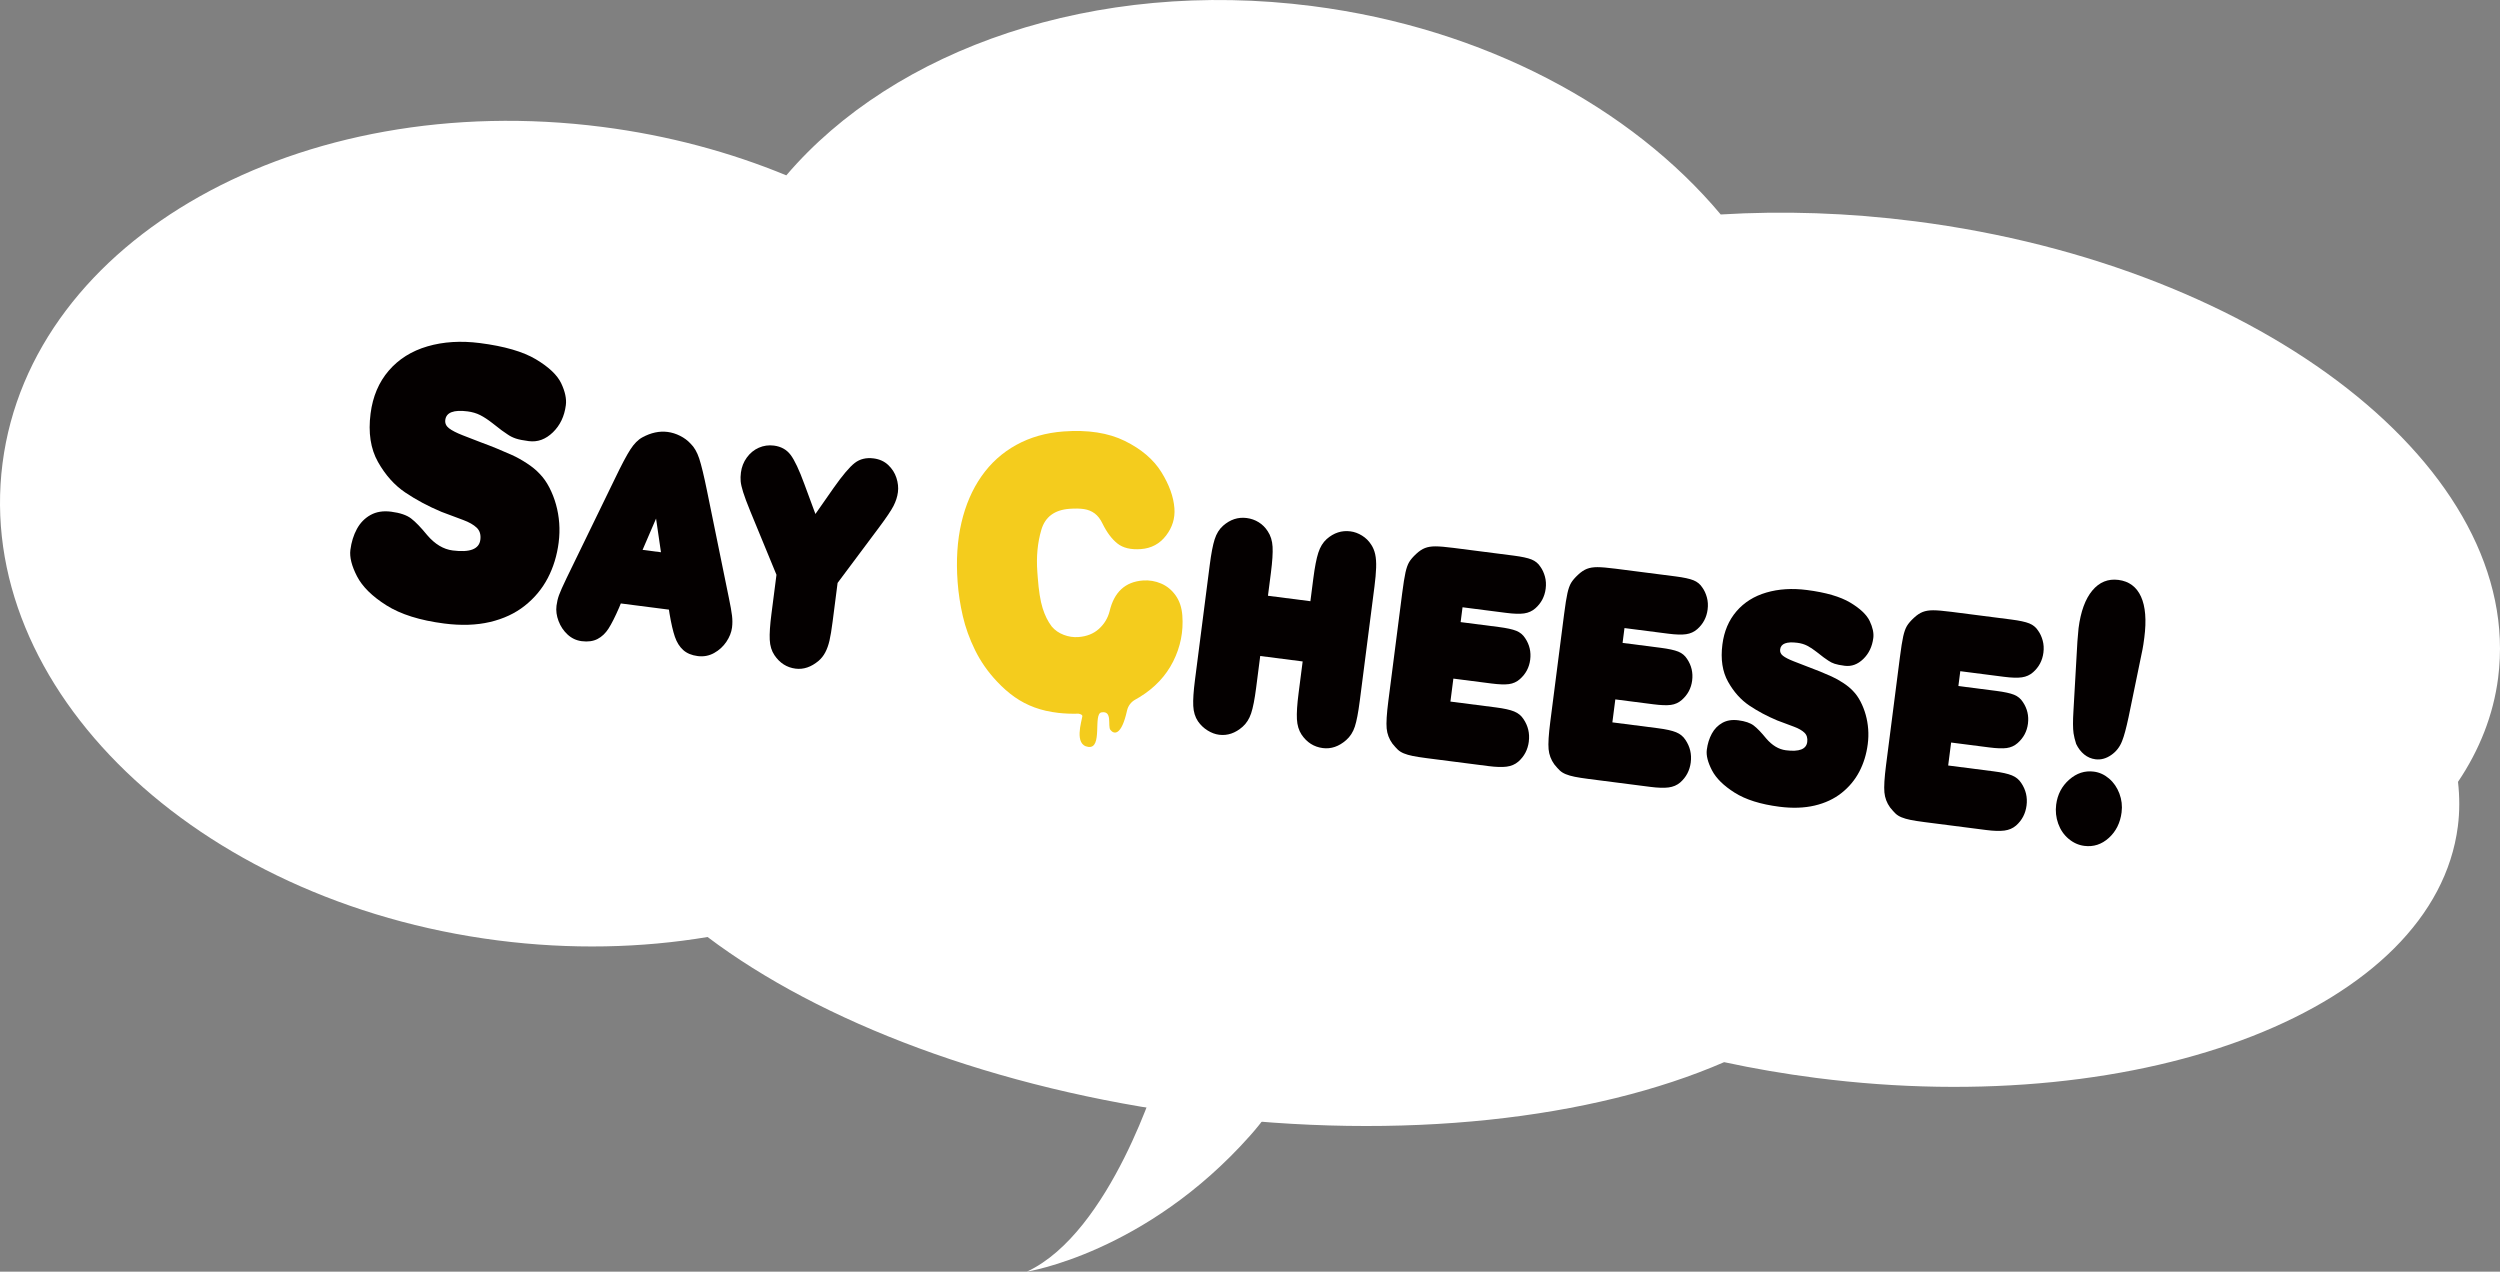
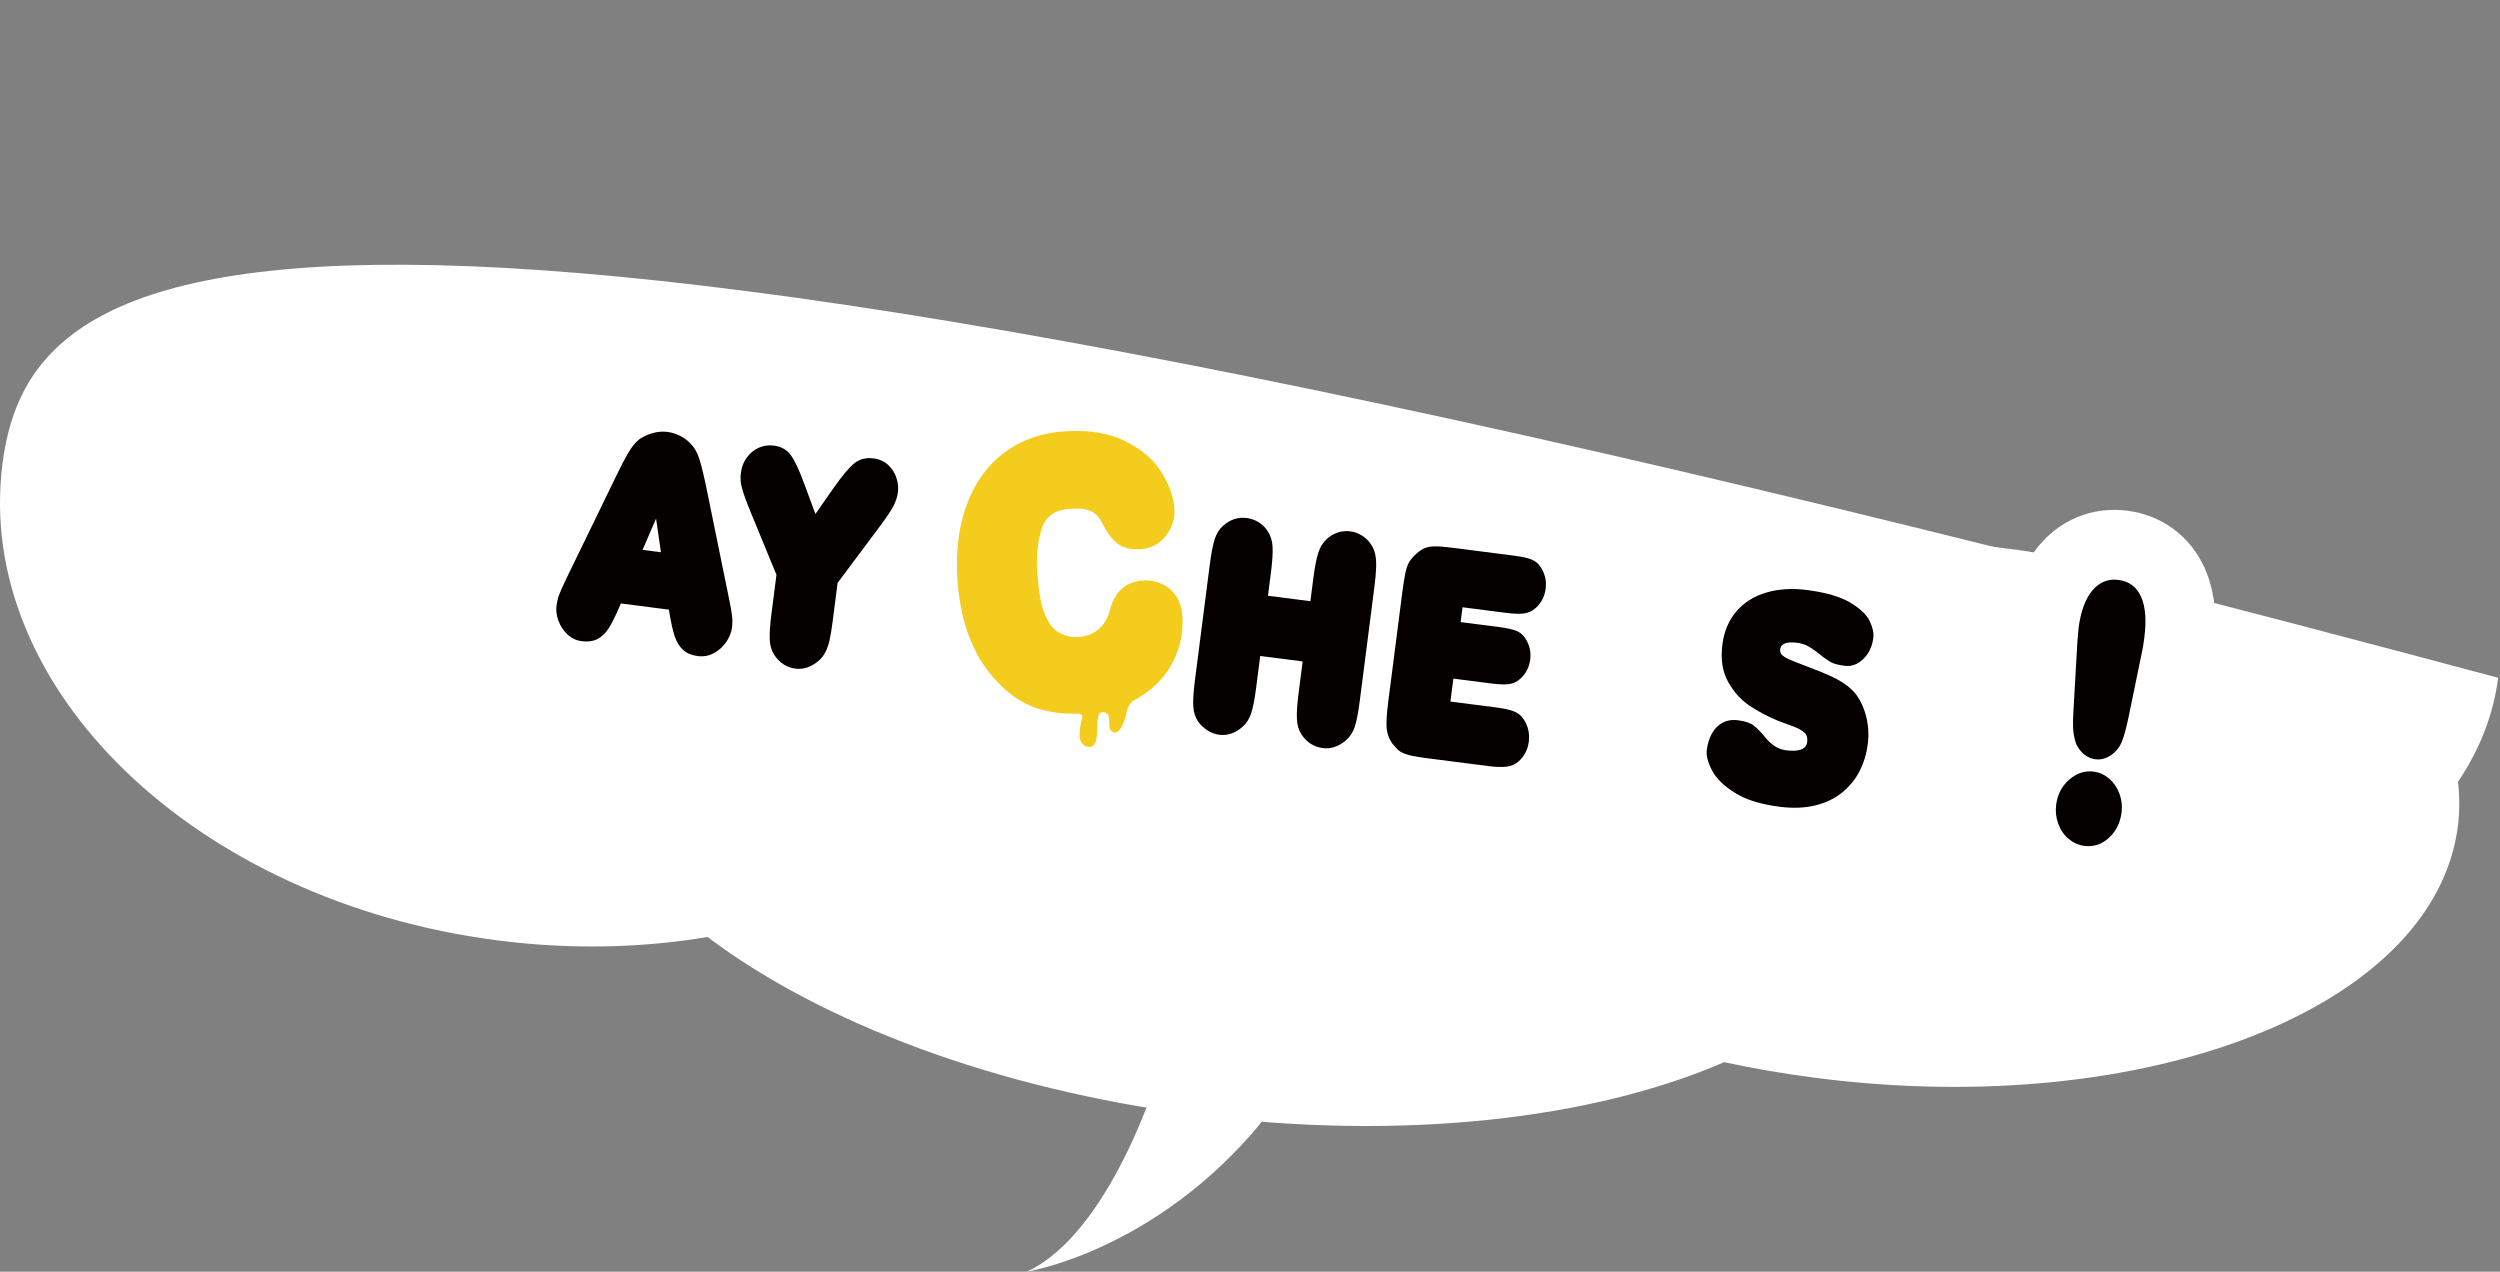
<svg xmlns="http://www.w3.org/2000/svg" id="_レイヤー_2" viewBox="0 0 366.348 186.345">
  <rect x="0" y="0" width="366.348" height="186.345" fill="#808080" stroke="none" />
  <defs>
    <style>.cls-1,.cls-2{fill:#fff;}.cls-2{stroke:#fff;stroke-linecap:round;stroke-linejoin:round;stroke-width:20.463px;}.cls-3{fill:#f4cc1d;}.cls-4{fill:#040000;}</style>
  </defs>
  <g id="_体験の流れ">
-     <path class="cls-1" d="M366.074,99.329c3.902-30.386-34.331-60.336-85.398-66.894-9.832-1.263-19.417-1.557-28.523-1.007-13.092-15.626-34.556-27.289-59.861-30.539-31.895-4.096-61.26,6.281-77.067,24.807-8.26-3.41-17.331-5.86-26.963-7.097C43.948,12.908,4.598,34.98.37,67.899c-4.228,32.919,28.269,64.218,72.582,69.909,10.677,1.371,21.058,1.116,30.736-.499,16.495,12.442,42.094,22.281,71.62,26.073,30.28,3.889,58.184.588,77.344-7.734,4.363.94,8.856,1.716,13.458,2.307,48.534,6.233,90.647-10.268,94.062-36.856.28-2.18.265-4.359.023-6.528,3.138-4.666,5.177-9.77,5.88-15.241Z" />
+     <path class="cls-1" d="M366.074,99.329C43.948,12.908,4.598,34.98.37,67.899c-4.228,32.919,28.269,64.218,72.582,69.909,10.677,1.371,21.058,1.116,30.736-.499,16.495,12.442,42.094,22.281,71.62,26.073,30.28,3.889,58.184.588,77.344-7.734,4.363.94,8.856,1.716,13.458,2.307,48.534,6.233,90.647-10.268,94.062-36.856.28-2.18.265-4.359.023-6.528,3.138-4.666,5.177-9.77,5.88-15.241Z" />
    <path class="cls-2" d="M173.259,90.202c-.086-1.164-.412-2.145-.979-2.944-.567-.799-1.276-1.381-2.13-1.747-.853-.365-1.742-.514-2.665-.446-2.597.192-4.226,1.697-4.888,4.515-.259,1.008-.78,1.867-1.561,2.575-.782.709-1.786,1.109-3.012,1.199-.722.053-1.437-.054-2.145-.323-.709-.269-1.294-.675-1.754-1.218-.562-.733-1.009-1.631-1.341-2.695-.333-1.063-.57-2.562-.713-4.497l-.06-.812c-.165-2.23.031-4.288.588-6.176.556-1.887,1.931-2.912,4.124-3.073.822-.061,1.53-.047,2.124.041.594.088,1.117.301,1.57.638.452.338.833.833,1.143,1.486.632,1.288,1.36,2.261,2.184,2.917.824.657,1.972.93,3.443.821,1.529-.113,2.756-.772,3.683-1.978.926-1.205,1.335-2.538,1.228-3.997-.125-1.689-.763-3.459-1.915-5.311-1.152-1.852-2.936-3.372-5.352-4.563-2.416-1.189-5.412-1.653-8.989-1.389-2.568.19-4.873.847-6.914,1.97-2.042,1.124-3.741,2.654-5.099,4.592-1.358,1.939-2.34,4.212-2.945,6.82-.605,2.608-.79,5.502-.555,8.682.122,1.656.375,3.319.76,4.988.384,1.669.982,3.332,1.793,4.986.811,1.655,1.878,3.184,3.199,4.586.85.91,1.723,1.678,2.618,2.304.894.626,1.863,1.132,2.907,1.516,1.043.385,2.202.649,3.474.795.951.108,1.94.147,2.97.116.357.072.581.188.555.391-.092.716-1.268,4.204.88,4.48,2.148.276.663-4.835,1.917-5.059,1.682-.3.873,1.992,1.314,2.563.523.677,1.61.901,2.437-2.825.153-.69.595-1.275,1.217-1.613.216-.117.428-.24.635-.368,2.206-1.358,3.843-3.099,4.912-5.222,1.068-2.122,1.516-4.365,1.342-6.726Z" />
    <path class="cls-2" d="M81.866,79.502c-.245,1.908-.778,3.646-1.599,5.215-.821,1.568-1.942,2.917-3.363,4.043-1.421,1.127-3.124,1.924-5.108,2.389-1.985.466-4.218.54-6.7.221-3.558-.457-6.382-1.346-8.473-2.666-2.091-1.321-3.527-2.74-4.309-4.258-.782-1.518-1.105-2.806-.969-3.866.147-1.141.463-2.161.951-3.06.487-.899,1.155-1.584,2.003-2.055.848-.471,1.853-.632,3.015-.483,1.305.168,2.283.501,2.934.998.65.498,1.435,1.312,2.355,2.44,1.128,1.322,2.373,2.07,3.736,2.245,2.525.324,3.875-.198,4.051-1.568.096-.75-.083-1.34-.538-1.772-.455-.432-1.111-.805-1.967-1.123-.856-.317-1.917-.714-3.183-1.192-1.937-.812-3.704-1.756-5.301-2.831-1.598-1.075-2.936-2.573-4.016-4.494-1.081-1.92-1.441-4.283-1.08-7.088.32-2.495,1.209-4.589,2.666-6.283,1.457-1.694,3.348-2.88,5.674-3.56,2.326-.679,4.887-.839,7.685-.48,3.586.461,6.324,1.256,8.213,2.385,1.889,1.13,3.121,2.299,3.695,3.507.574,1.209.801,2.279.682,3.208-.209,1.631-.843,2.958-1.9,3.982-1.058,1.025-2.232,1.454-3.523,1.288-.832-.107-1.468-.234-1.909-.382-.44-.148-.834-.343-1.182-.587-.348-.244-.642-.447-.884-.611-.213-.16-.654-.502-1.323-1.027-.669-.525-1.278-.926-1.825-1.204-.548-.277-1.166-.46-1.854-.549-2.037-.262-3.126.154-3.266,1.246-.063.489.118.898.542,1.225.424.328,1.091.671,2.001,1.028.909.357,1.788.698,2.636,1.022.836.306,1.634.616,2.396.929.762.313,1.491.627,2.187.94.696.313,1.424.717,2.185,1.213.76.495,1.383,1.007,1.87,1.533.542.55,1.017,1.221,1.426,2.01.409.79.736,1.623.98,2.501.245.877.402,1.784.471,2.72.069.938.042,1.887-.082,2.849Z" />
    <path class="cls-2" d="M107.274,91.946c-.091.706-.366,1.404-.827,2.094-.461.69-1.061,1.24-1.801,1.651-.74.411-1.543.561-2.407.45-.887-.114-1.595-.41-2.126-.888-.53-.478-.935-1.122-1.214-1.933-.279-.811-.54-1.936-.783-3.377l-.091-.607-7.051-.906-.247.603c-.592,1.359-1.109,2.384-1.553,3.076-.444.692-.983,1.203-1.617,1.531-.634.328-1.405.434-2.314.317-.787-.101-1.475-.423-2.065-.966-.589-.543-1.032-1.202-1.327-1.977-.295-.774-.396-1.527-.302-2.258.07-.542.192-1.057.368-1.547.175-.49.548-1.326,1.116-2.508l7.076-14.557c.954-1.991,1.706-3.412,2.255-4.264.549-.852,1.138-1.448,1.768-1.79,1.26-.684,2.494-.948,3.702-.793.621.08,1.23.27,1.828.571.598.301,1.105.677,1.52,1.127.542.518.969,1.252,1.281,2.201.312.95.689,2.51,1.132,4.68l3.206,15.705c.244,1.172.401,2.056.47,2.654.07.598.07,1.168 0,1.71ZM96.857,80.925l-.719-4.934-1.975,4.588,2.694.346Z" />
    <path class="cls-2" d="M131.581,72.127c-.086.668-.302,1.338-.647,2.011-.346.673-1.056,1.728-2.131,3.166l-6.063,8.117-.731,5.689c-.152,1.184-.304,2.106-.457,2.765-.152.66-.359,1.235-.619,1.727-.26.492-.587.904-.979,1.238-1.086.911-2.211,1.291-3.375,1.142-1.286-.165-2.317-.823-3.093-1.973-.417-.617-.647-1.37-.69-2.26-.044-.89.04-2.153.25-3.791l.736-5.727-3.827-9.291c-.497-1.216-.85-2.158-1.057-2.825-.208-.667-.328-1.198-.362-1.593-.034-.395-.022-.819.037-1.273.105-.819.394-1.554.866-2.204.472-.65,1.058-1.129,1.757-1.437.699-.307,1.436-.411,2.212-.312,1.042.134,1.855.584,2.438,1.351.583.767,1.259,2.198,2.026,4.295l1.618,4.377,2.672-3.826c1.309-1.855,2.341-3.074,3.098-3.656.757-.582,1.678-.803,2.764-.663.854.11,1.565.431,2.133.966.568.534.969,1.162,1.203,1.884.234.721.308,1.423.22,2.103Z" />
    <path class="cls-2" d="M199.253,102.749c-.215,1.676-.453,2.916-.715,3.722-.261.806-.684,1.465-1.268,1.979-1.068.939-2.211,1.33-3.43,1.173-1.297-.167-2.334-.825-3.11-1.975-.406-.616-.633-1.369-.682-2.259-.049-.89.032-2.154.242-3.792l.6-4.669-6.219-.799-.6,4.669c-.215,1.676-.46,2.922-.734,3.738-.274.817-.691,1.471-1.249,1.963-1.067.939-2.216,1.329-3.447,1.171-.565-.073-1.127-.282-1.685-.629-.559-.347-1.028-.795-1.408-1.343-.417-.617-.647-1.37-.69-2.26-.044-.89.04-2.153.251-3.791l2.168-16.879c.212-1.65.45-2.894.716-3.732.265-.837.677-1.501,1.236-1.993,1.042-.916,2.195-1.294,3.458-1.132.643.083,1.231.289,1.763.621.532.331.972.768,1.319,1.312.426.631.664,1.392.713,2.282.049.89-.032,2.155-.242,3.792l-.435,3.384,6.219.799.43-3.346c.212-1.651.454-2.9.727-3.749.272-.849.682-1.52,1.231-2.013,1.042-.916,2.2-1.293,3.475-1.129.588.075,1.156.283,1.704.622.548.339.991.775,1.328,1.304.284.421.484.901.601,1.441.117.54.162,1.193.137,1.958-.025.765-.105,1.671-.239,2.717l-2.163,16.841Z" />
    <path class="cls-2" d="M224.035,108.66c-.154,1.198-.669,2.182-1.546,2.953-.468.401-1.038.645-1.708.732-.67.087-1.56.059-2.669-.083l-9.03-1.16c-.843-.108-1.525-.215-2.047-.32-.522-.106-.962-.232-1.32-.381-.358-.148-.651-.33-.877-.545-.226-.215-.495-.515-.806-.901-.478-.663-.755-1.4-.832-2.211-.076-.81.005-2.142.243-3.994l2.029-15.801c.18-1.399.342-2.422.487-3.07.145-.647.325-1.152.541-1.515.216-.363.56-.764,1.033-1.202.435-.405.863-.69,1.284-.853.421-.164.93-.246,1.528-.246.597-0,1.495.077,2.692.23l8.764,1.125c1.197.154,2.074.344,2.631.569.557.225.99.582,1.299,1.07.287.396.508.872.662,1.43.154.558.19,1.152.109,1.782-.149,1.16-.655,2.119-1.519,2.879-.458.403-1.002.649-1.634.741-.632.092-1.507.066-2.627-.078l-6.403-.822-.279,2.174,5.571.715c1.175.151,2.038.339,2.59.563.551.224.982.581,1.291,1.069.644.954.891,2.01.742,3.17-.146,1.134-.65,2.081-1.514,2.841-.458.403-.99.645-1.598.727-.608.082-1.466.052-2.575-.091l-5.571-.715-.432,3.365,6.668.856c1.186.152,2.076.35,2.671.593.594.243,1.051.616,1.37,1.117.672.996.931,2.092.778,3.289Z" />
-     <path class="cls-2" d="M247.765,111.707c-.154,1.198-.669,2.182-1.546,2.953-.468.401-1.038.645-1.708.732-.67.087-1.56.059-2.669-.083l-9.03-1.16c-.843-.108-1.525-.215-2.047-.32-.522-.106-.962-.232-1.32-.381-.358-.148-.651-.33-.877-.545-.226-.215-.495-.515-.806-.901-.478-.663-.755-1.4-.832-2.211-.076-.81.005-2.142.243-3.994l2.029-15.801c.18-1.399.342-2.422.487-3.07.145-.647.325-1.152.541-1.515.216-.363.56-.764,1.033-1.202.435-.405.863-.69,1.284-.853.421-.164.93-.246,1.528-.246.597-0,1.495.077,2.692.23l8.764,1.125c1.198.154,2.074.344,2.632.569.557.225.99.582,1.299,1.07.287.396.508.872.661,1.43.154.558.19,1.152.11,1.782-.149,1.16-.655,2.119-1.519,2.879-.457.403-1.002.65-1.634.741-.631.092-1.507.066-2.627-.078l-6.403-.822-.279,2.174,5.571.715c1.175.151,2.038.339,2.59.563.552.224.982.581,1.291,1.069.644.954.891,2.01.743,3.17-.146,1.134-.65,2.081-1.515,2.841-.457.403-.99.645-1.598.727-.608.082-1.466.052-2.574-.091l-5.571-.715-.432,3.365,6.668.856c1.186.152,2.077.35,2.671.593.594.243,1.05.616,1.369,1.117.672.996.931,2.092.778,3.289Z" />
    <path class="cls-2" d="M273.699,109.044c-.189,1.475-.602,2.818-1.236,4.03-.635,1.212-1.501,2.254-2.599,3.125-1.098.871-2.414,1.486-3.948,1.847-1.534.36-3.26.417-5.177.171-2.75-.353-4.932-1.04-6.548-2.061-1.616-1.021-2.726-2.118-3.33-3.29-.604-1.173-.854-2.169-.749-2.988.113-.882.358-1.67.735-2.365.376-.695.893-1.224,1.548-1.588.655-.364,1.432-.489,2.33-.373,1.009.13,1.764.387,2.267.771.503.385,1.109,1.014,1.82,1.886.872,1.022,1.834,1.6,2.887,1.735,1.951.251,2.995-.153,3.131-1.212.074-.579-.064-1.036-.416-1.369s-.858-.622-1.52-.868c-.662-.245-1.482-.552-2.459-.921-1.497-.628-2.863-1.357-4.097-2.188-1.234-.831-2.269-1.988-3.104-3.473-.835-1.484-1.113-3.31-.835-5.477.248-1.928.934-3.547,2.06-4.855,1.126-1.309,2.587-2.226,4.385-2.751,1.797-.525,3.777-.649,5.939-.371,2.772.356,4.887.971,6.347,1.843,1.46.873,2.411,1.777,2.855,2.71.443.935.619,1.761.527,2.479-.162,1.26-.652,2.286-1.469,3.077-.817.792-1.725,1.124-2.722.996-.643-.083-1.135-.181-1.475-.295-.34-.114-.645-.265-.914-.454-.269-.188-.497-.345-.683-.472-.165-.124-.505-.388-1.022-.794-.517-.406-.987-.716-1.41-.93-.423-.214-.901-.356-1.433-.424-1.575-.202-2.416.119-2.524.963-.049.378.091.694.419.947.328.254.843.518,1.546.794.702.276,1.382.54,2.037.79.646.237,1.263.476,1.852.718.588.242,1.152.484,1.69.726.538.242,1.101.554,1.688.938.588.383,1.069.778,1.445,1.185.419.425.786.943,1.102,1.554.316.611.568,1.255.758,1.932.189.677.31,1.378.364,2.102.053.725.033,1.458-.063,2.201Z" />
    <path class="cls-2" d="M296.971,118.027c-.154,1.198-.669,2.182-1.546,2.953-.468.401-1.038.645-1.708.732-.67.087-1.56.059-2.669-.083l-9.03-1.16c-.843-.108-1.525-.215-2.046-.32-.522-.106-.962-.232-1.32-.381-.359-.148-.651-.33-.877-.545-.226-.215-.494-.515-.805-.901-.479-.663-.756-1.4-.832-2.211-.076-.81.004-2.142.242-3.994l2.029-15.801c.18-1.399.342-2.422.487-3.07.145-.647.326-1.152.541-1.515.216-.363.56-.764,1.034-1.202.435-.405.863-.69,1.284-.853.421-.164.93-.246,1.528-.246.597-0,1.495.077,2.692.23l8.764,1.125c1.198.154,2.074.344,2.632.569.557.225.99.582,1.299,1.07.287.396.508.872.661,1.43.154.558.19,1.152.11,1.782-.149,1.16-.655,2.119-1.519,2.879-.457.403-1.002.65-1.634.741-.631.092-1.507.066-2.627-.078l-6.402-.822-.279,2.174,5.571.715c1.175.151,2.038.339,2.59.563.552.224.982.581,1.291,1.069.644.954.891,2.01.743,3.17-.146,1.134-.65,2.081-1.515,2.841-.457.403-.99.645-1.598.727-.608.082-1.466.052-2.574-.091l-5.571-.715-.432,3.365,6.668.856c1.186.152,2.077.35,2.671.593.594.243,1.05.616,1.369,1.117.672.996.931,2.092.778,3.289Z" />
    <path class="cls-2" d="M314.226,93.437c-.097.758-.184,1.328-.261,1.711l-2.042,9.925c-.349,1.637-.665,2.807-.949,3.51-.333.869-.871,1.559-1.614,2.068-.743.51-1.51.714-2.299.613-.612-.079-1.16-.314-1.641-.706-.482-.392-.876-.906-1.182-1.543-.188-.59-.314-1.109-.381-1.558-.101-.72-.106-1.814-.015-3.28l.579-10.16c.084-1.09.141-1.742.169-1.959.314-2.443.986-4.284,2.016-5.519,1.03-1.235,2.307-1.755,3.831-1.56,1.551.199,2.653,1.017,3.306,2.453.652,1.436.814,3.437.484,6.005ZM310.896,119.044c-.199,1.547-.823,2.795-1.872,3.745-1.049.95-2.247,1.338-3.594,1.165-.844-.108-1.611-.454-2.304-1.039-.693-.584-1.199-1.325-1.52-2.223-.321-.898-.419-1.826-.296-2.786.191-1.485.828-2.704,1.912-3.657,1.084-.954,2.286-1.345,3.605-1.176.817.105,1.562.444,2.235,1.018.673.574,1.177,1.307,1.513,2.198.335.892.442,1.81.321,2.753Z" />
    <path class="cls-3" d="M173.259,90.202c-.086-1.164-.412-2.145-.979-2.944-.567-.799-1.276-1.381-2.13-1.747-.853-.365-1.742-.514-2.665-.446-2.597.192-4.226,1.697-4.888,4.515-.259,1.008-.78,1.867-1.561,2.575-.782.709-1.786,1.109-3.012,1.199-.722.053-1.437-.054-2.145-.323-.709-.269-1.294-.675-1.754-1.218-.562-.733-1.009-1.631-1.341-2.695-.333-1.063-.57-2.562-.713-4.497l-.06-.812c-.165-2.23.031-4.288.588-6.176.556-1.887,1.931-2.912,4.124-3.073.822-.061,1.53-.047,2.124.041.594.088,1.117.301,1.57.638.452.338.833.833,1.143,1.486.632,1.288,1.36,2.261,2.184,2.917.824.657,1.972.93,3.443.821,1.529-.113,2.756-.772,3.683-1.978.926-1.205,1.335-2.538,1.228-3.997-.125-1.689-.763-3.459-1.915-5.311-1.152-1.852-2.936-3.372-5.352-4.563-2.416-1.189-5.412-1.653-8.989-1.389-2.568.19-4.873.847-6.914,1.97-2.042,1.124-3.741,2.654-5.099,4.592-1.358,1.939-2.34,4.212-2.945,6.82-.605,2.608-.79,5.502-.555,8.682.122,1.656.375,3.319.76,4.988.384,1.669.982,3.332,1.793,4.986.811,1.655,1.878,3.184,3.199,4.586.85.91,1.723,1.678,2.618,2.304.894.626,1.863,1.132,2.907,1.516,1.043.385,2.202.649,3.474.795.951.108,1.94.147,2.97.116.357.072.581.188.555.391-.092.716-1.268,4.204.88,4.48,2.148.276.663-4.835,1.917-5.059,1.682-.3.873,1.992,1.314,2.563.523.677,1.61.901,2.437-2.825.153-.69.595-1.275,1.217-1.613.216-.117.428-.24.635-.368,2.206-1.358,3.843-3.099,4.912-5.222,1.068-2.122,1.516-4.365,1.342-6.726Z" />
-     <path class="cls-4" d="M81.866,79.502c-.245,1.908-.778,3.646-1.599,5.215-.821,1.568-1.942,2.917-3.363,4.043-1.421,1.127-3.124,1.924-5.108,2.389-1.985.466-4.218.54-6.7.221-3.558-.457-6.382-1.346-8.473-2.666-2.091-1.321-3.527-2.74-4.309-4.258-.782-1.518-1.105-2.806-.969-3.866.147-1.141.463-2.161.951-3.06.487-.899,1.155-1.584,2.003-2.055.848-.471,1.853-.632,3.015-.483,1.305.168,2.283.501,2.934.998.65.498,1.435,1.312,2.355,2.44,1.128,1.322,2.373,2.07,3.736,2.245,2.525.324,3.875-.198,4.051-1.568.096-.75-.083-1.34-.538-1.772-.455-.432-1.111-.805-1.967-1.123-.856-.317-1.917-.714-3.183-1.192-1.937-.812-3.704-1.756-5.301-2.831-1.598-1.075-2.936-2.573-4.016-4.494-1.081-1.92-1.441-4.283-1.08-7.088.32-2.495,1.209-4.589,2.666-6.283,1.457-1.694,3.348-2.88,5.674-3.56,2.326-.679,4.887-.839,7.685-.48,3.586.461,6.324,1.256,8.213,2.385,1.889,1.13,3.121,2.299,3.695,3.507.574,1.209.801,2.279.682,3.208-.209,1.631-.843,2.958-1.9,3.982-1.058,1.025-2.232,1.454-3.523,1.288-.832-.107-1.468-.234-1.909-.382-.44-.148-.834-.343-1.182-.587-.348-.244-.642-.447-.884-.611-.213-.16-.654-.502-1.323-1.027-.669-.525-1.278-.926-1.825-1.204-.548-.277-1.166-.46-1.854-.549-2.037-.262-3.126.154-3.266,1.246-.063.489.118.898.542,1.225.424.328,1.091.671,2.001,1.028.909.357,1.788.698,2.636,1.022.836.306,1.634.616,2.396.929.762.313,1.491.627,2.187.94.696.313,1.424.717,2.185,1.213.76.495,1.383,1.007,1.87,1.533.542.55,1.017,1.221,1.426,2.01.409.79.736,1.623.98,2.501.245.877.402,1.784.471,2.72.069.938.042,1.887-.082,2.849Z" />
    <path class="cls-4" d="M107.274,91.946c-.091.706-.366,1.404-.827,2.094-.461.69-1.061,1.24-1.801,1.651-.74.411-1.543.561-2.407.45-.887-.114-1.595-.41-2.126-.888-.53-.478-.935-1.122-1.214-1.933-.279-.811-.54-1.936-.783-3.377l-.091-.607-7.051-.906-.247.603c-.592,1.359-1.109,2.384-1.553,3.076-.444.692-.983,1.203-1.617,1.531-.634.328-1.405.434-2.314.317-.787-.101-1.475-.423-2.065-.966-.589-.543-1.032-1.202-1.327-1.977-.295-.774-.396-1.527-.302-2.258.07-.542.192-1.057.368-1.547.175-.49.548-1.326,1.116-2.508l7.076-14.557c.954-1.991,1.706-3.412,2.255-4.264.549-.852,1.138-1.448,1.768-1.79,1.26-.684,2.494-.948,3.702-.793.621.08,1.23.27,1.828.571.598.301,1.105.677,1.52,1.127.542.518.969,1.252,1.281,2.201.312.95.689,2.51,1.132,4.68l3.206,15.705c.244,1.172.401,2.056.47,2.654.07.598.07,1.168 0,1.71ZM96.857,80.925l-.719-4.934-1.975,4.588,2.694.346Z" />
    <path class="cls-4" d="M131.581,72.127c-.086.668-.302,1.338-.647,2.011-.346.673-1.056,1.728-2.131,3.166l-6.063,8.117-.731,5.689c-.152,1.184-.304,2.106-.457,2.765-.152.66-.359,1.235-.619,1.727-.26.492-.587.904-.979,1.238-1.086.911-2.211,1.291-3.375,1.142-1.286-.165-2.317-.823-3.093-1.973-.417-.617-.647-1.37-.69-2.26-.044-.89.04-2.153.25-3.791l.736-5.727-3.827-9.291c-.497-1.216-.85-2.158-1.057-2.825-.208-.667-.328-1.198-.362-1.593-.034-.395-.022-.819.037-1.273.105-.819.394-1.554.866-2.204.472-.65,1.058-1.129,1.757-1.437.699-.307,1.436-.411,2.212-.312,1.042.134,1.855.584,2.438,1.351.583.767,1.259,2.198,2.026,4.295l1.618,4.377,2.672-3.826c1.309-1.855,2.341-3.074,3.098-3.656.757-.582,1.678-.803,2.764-.663.854.11,1.565.431,2.133.966.568.534.969,1.162,1.203,1.884.234.721.308,1.423.22,2.103Z" />
    <path class="cls-4" d="M199.253,102.749c-.215,1.676-.453,2.916-.715,3.722-.261.806-.684,1.465-1.268,1.979-1.068.939-2.211,1.33-3.43,1.173-1.297-.167-2.334-.825-3.11-1.975-.406-.616-.633-1.369-.682-2.259-.049-.89.032-2.154.242-3.792l.6-4.669-6.219-.799-.6,4.669c-.215,1.676-.46,2.922-.734,3.738-.274.817-.691,1.471-1.249,1.963-1.067.939-2.216,1.329-3.447,1.171-.565-.073-1.127-.282-1.685-.629-.559-.347-1.028-.795-1.408-1.343-.417-.617-.647-1.37-.69-2.26-.044-.89.04-2.153.251-3.791l2.168-16.879c.212-1.65.45-2.894.716-3.732.265-.837.677-1.501,1.236-1.993,1.042-.916,2.195-1.294,3.458-1.132.643.083,1.231.289,1.763.621.532.331.972.768,1.319,1.312.426.631.664,1.392.713,2.282.049.89-.032,2.155-.242,3.792l-.435,3.384,6.219.799.43-3.346c.212-1.651.454-2.9.727-3.749.272-.849.682-1.52,1.231-2.013,1.042-.916,2.2-1.293,3.475-1.129.588.075,1.156.283,1.704.622.548.339.991.775,1.328,1.304.284.421.484.901.601,1.441.117.54.162,1.193.137,1.958-.025.765-.105,1.671-.239,2.717l-2.163,16.841Z" />
    <path class="cls-4" d="M224.035,108.66c-.154,1.198-.669,2.182-1.546,2.953-.468.401-1.038.645-1.708.732-.67.087-1.56.059-2.669-.083l-9.03-1.16c-.843-.108-1.525-.215-2.047-.32-.522-.106-.962-.232-1.32-.381-.358-.148-.651-.33-.877-.545-.226-.215-.495-.515-.806-.901-.478-.663-.755-1.4-.832-2.211-.076-.81.005-2.142.243-3.994l2.029-15.801c.18-1.399.342-2.422.487-3.07.145-.647.325-1.152.541-1.515.216-.363.56-.764,1.033-1.202.435-.405.863-.69,1.284-.853.421-.164.93-.246,1.528-.246.597-0,1.495.077,2.692.23l8.764,1.125c1.197.154,2.074.344,2.631.569.557.225.99.582,1.299,1.07.287.396.508.872.662,1.43.154.558.19,1.152.109,1.782-.149,1.16-.655,2.119-1.519,2.879-.458.403-1.002.649-1.634.741-.632.092-1.507.066-2.627-.078l-6.403-.822-.279,2.174,5.571.715c1.175.151,2.038.339,2.59.563.551.224.982.581,1.291,1.069.644.954.891,2.01.742,3.17-.146,1.134-.65,2.081-1.514,2.841-.458.403-.99.645-1.598.727-.608.082-1.466.052-2.575-.091l-5.571-.715-.432,3.365,6.668.856c1.186.152,2.076.35,2.671.593.594.243,1.051.616,1.37,1.117.672.996.931,2.092.778,3.289Z" />
-     <path class="cls-4" d="M247.765,111.707c-.154,1.198-.669,2.182-1.546,2.953-.468.401-1.038.645-1.708.732-.67.087-1.56.059-2.669-.083l-9.03-1.16c-.843-.108-1.525-.215-2.047-.32-.522-.106-.962-.232-1.32-.381-.358-.148-.651-.33-.877-.545-.226-.215-.495-.515-.806-.901-.478-.663-.755-1.4-.832-2.211-.076-.81.005-2.142.243-3.994l2.029-15.801c.18-1.399.342-2.422.487-3.07.145-.647.325-1.152.541-1.515.216-.363.56-.764,1.033-1.202.435-.405.863-.69,1.284-.853.421-.164.93-.246,1.528-.246.597-0,1.495.077,2.692.23l8.764,1.125c1.198.154,2.074.344,2.632.569.557.225.99.582,1.299,1.07.287.396.508.872.661,1.43.154.558.19,1.152.11,1.782-.149,1.16-.655,2.119-1.519,2.879-.457.403-1.002.65-1.634.741-.631.092-1.507.066-2.627-.078l-6.403-.822-.279,2.174,5.571.715c1.175.151,2.038.339,2.59.563.552.224.982.581,1.291,1.069.644.954.891,2.01.743,3.17-.146,1.134-.65,2.081-1.515,2.841-.457.403-.99.645-1.598.727-.608.082-1.466.052-2.574-.091l-5.571-.715-.432,3.365,6.668.856c1.186.152,2.077.35,2.671.593.594.243,1.05.616,1.369,1.117.672.996.931,2.092.778,3.289Z" />
    <path class="cls-4" d="M273.699,109.044c-.189,1.475-.602,2.818-1.236,4.03-.635,1.212-1.501,2.254-2.599,3.125-1.098.871-2.414,1.486-3.948,1.847-1.534.36-3.26.417-5.177.171-2.75-.353-4.932-1.04-6.548-2.061-1.616-1.021-2.726-2.118-3.33-3.29-.604-1.173-.854-2.169-.749-2.988.113-.882.358-1.67.735-2.365.376-.695.893-1.224,1.548-1.588.655-.364,1.432-.489,2.33-.373,1.009.13,1.764.387,2.267.771.503.385,1.109,1.014,1.82,1.886.872,1.022,1.834,1.6,2.887,1.735,1.951.251,2.995-.153,3.131-1.212.074-.579-.064-1.036-.416-1.369s-.858-.622-1.52-.868c-.662-.245-1.482-.552-2.459-.921-1.497-.628-2.863-1.357-4.097-2.188-1.234-.831-2.269-1.988-3.104-3.473-.835-1.484-1.113-3.31-.835-5.477.248-1.928.934-3.547,2.06-4.855,1.126-1.309,2.587-2.226,4.385-2.751,1.797-.525,3.777-.649,5.939-.371,2.772.356,4.887.971,6.347,1.843,1.46.873,2.411,1.777,2.855,2.71.443.935.619,1.761.527,2.479-.162,1.26-.652,2.286-1.469,3.077-.817.792-1.725,1.124-2.722.996-.643-.083-1.135-.181-1.475-.295-.34-.114-.645-.265-.914-.454-.269-.188-.497-.345-.683-.472-.165-.124-.505-.388-1.022-.794-.517-.406-.987-.716-1.41-.93-.423-.214-.901-.356-1.433-.424-1.575-.202-2.416.119-2.524.963-.049.378.091.694.419.947.328.254.843.518,1.546.794.702.276,1.382.54,2.037.79.646.237,1.263.476,1.852.718.588.242,1.152.484,1.69.726.538.242,1.101.554,1.688.938.588.383,1.069.778,1.445,1.185.419.425.786.943,1.102,1.554.316.611.568,1.255.758,1.932.189.677.31,1.378.364,2.102.053.725.033,1.458-.063,2.201Z" />
-     <path class="cls-4" d="M296.971,118.027c-.154,1.198-.669,2.182-1.546,2.953-.468.401-1.038.645-1.708.732-.67.087-1.56.059-2.669-.083l-9.03-1.16c-.843-.108-1.525-.215-2.046-.32-.522-.106-.962-.232-1.32-.381-.359-.148-.651-.33-.877-.545-.226-.215-.494-.515-.805-.901-.479-.663-.756-1.4-.832-2.211-.076-.81.004-2.142.242-3.994l2.029-15.801c.18-1.399.342-2.422.487-3.07.145-.647.326-1.152.541-1.515.216-.363.56-.764,1.034-1.202.435-.405.863-.69,1.284-.853.421-.164.93-.246,1.528-.246.597-0,1.495.077,2.692.23l8.764,1.125c1.198.154,2.074.344,2.632.569.557.225.99.582,1.299,1.07.287.396.508.872.661,1.43.154.558.19,1.152.11,1.782-.149,1.16-.655,2.119-1.519,2.879-.457.403-1.002.65-1.634.741-.631.092-1.507.066-2.627-.078l-6.402-.822-.279,2.174,5.571.715c1.175.151,2.038.339,2.59.563.552.224.982.581,1.291,1.069.644.954.891,2.01.743,3.17-.146,1.134-.65,2.081-1.515,2.841-.457.403-.99.645-1.598.727-.608.082-1.466.052-2.574-.091l-5.571-.715-.432,3.365,6.668.856c1.186.152,2.077.35,2.671.593.594.243,1.05.616,1.369,1.117.672.996.931,2.092.778,3.289Z" />
    <path class="cls-4" d="M314.226,93.437c-.097.758-.184,1.328-.261,1.711l-2.042,9.925c-.349,1.637-.665,2.807-.949,3.51-.333.869-.871,1.559-1.614,2.068-.743.51-1.51.714-2.299.613-.612-.079-1.16-.314-1.641-.706-.482-.392-.876-.906-1.182-1.543-.188-.59-.314-1.109-.381-1.558-.101-.72-.106-1.814-.015-3.28l.579-10.16c.084-1.09.141-1.742.169-1.959.314-2.443.986-4.284,2.016-5.519,1.03-1.235,2.307-1.755,3.831-1.56,1.551.199,2.653,1.017,3.306,2.453.652,1.436.814,3.437.484,6.005ZM310.896,119.044c-.199,1.547-.823,2.795-1.872,3.745-1.049.95-2.247,1.338-3.594,1.165-.844-.108-1.611-.454-2.304-1.039-.693-.584-1.199-1.325-1.52-2.223-.321-.898-.419-1.826-.296-2.786.191-1.485.828-2.704,1.912-3.657,1.084-.954,2.286-1.345,3.605-1.176.817.105,1.562.444,2.235,1.018.673.574,1.177,1.307,1.513,2.198.335.892.442,1.81.321,2.753Z" />
    <path class="cls-1" d="M169.783,157.27s-6.971,23.338-19.302,29.076c0,0,17.412-2.724,32.682-19.905,15.27-17.181-13.38-9.171-13.38-9.171Z" />
  </g>
</svg>